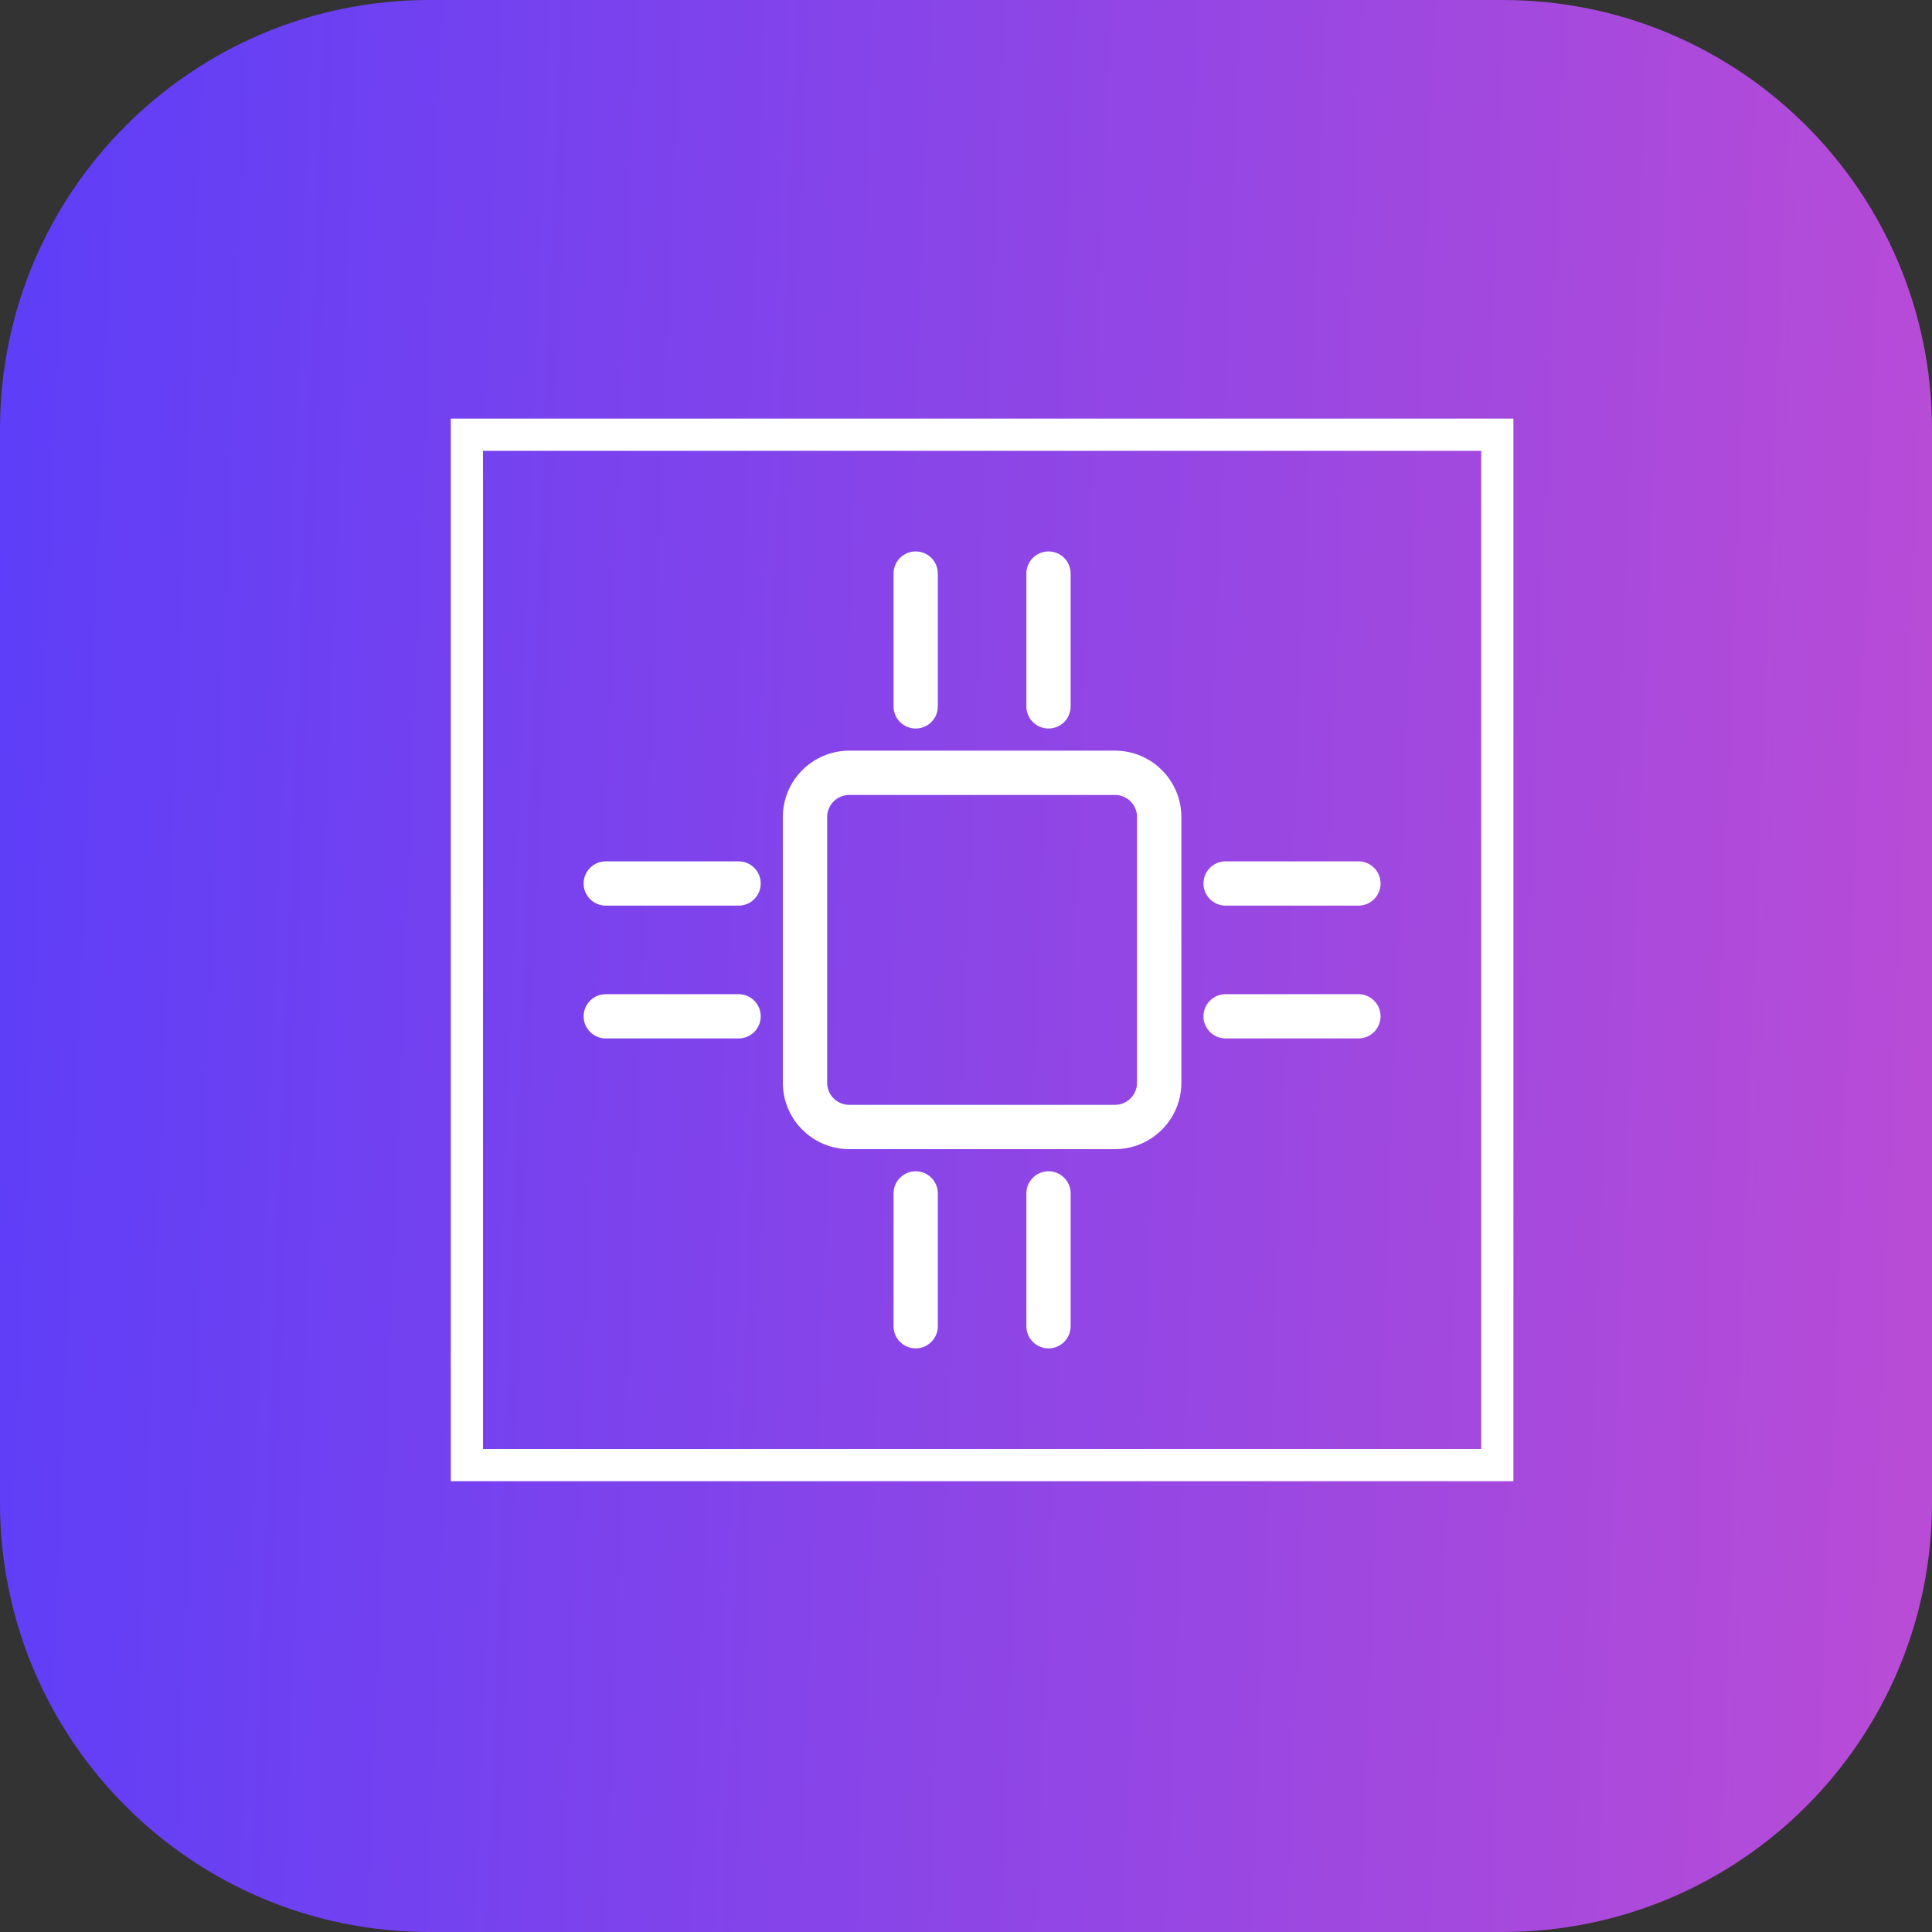
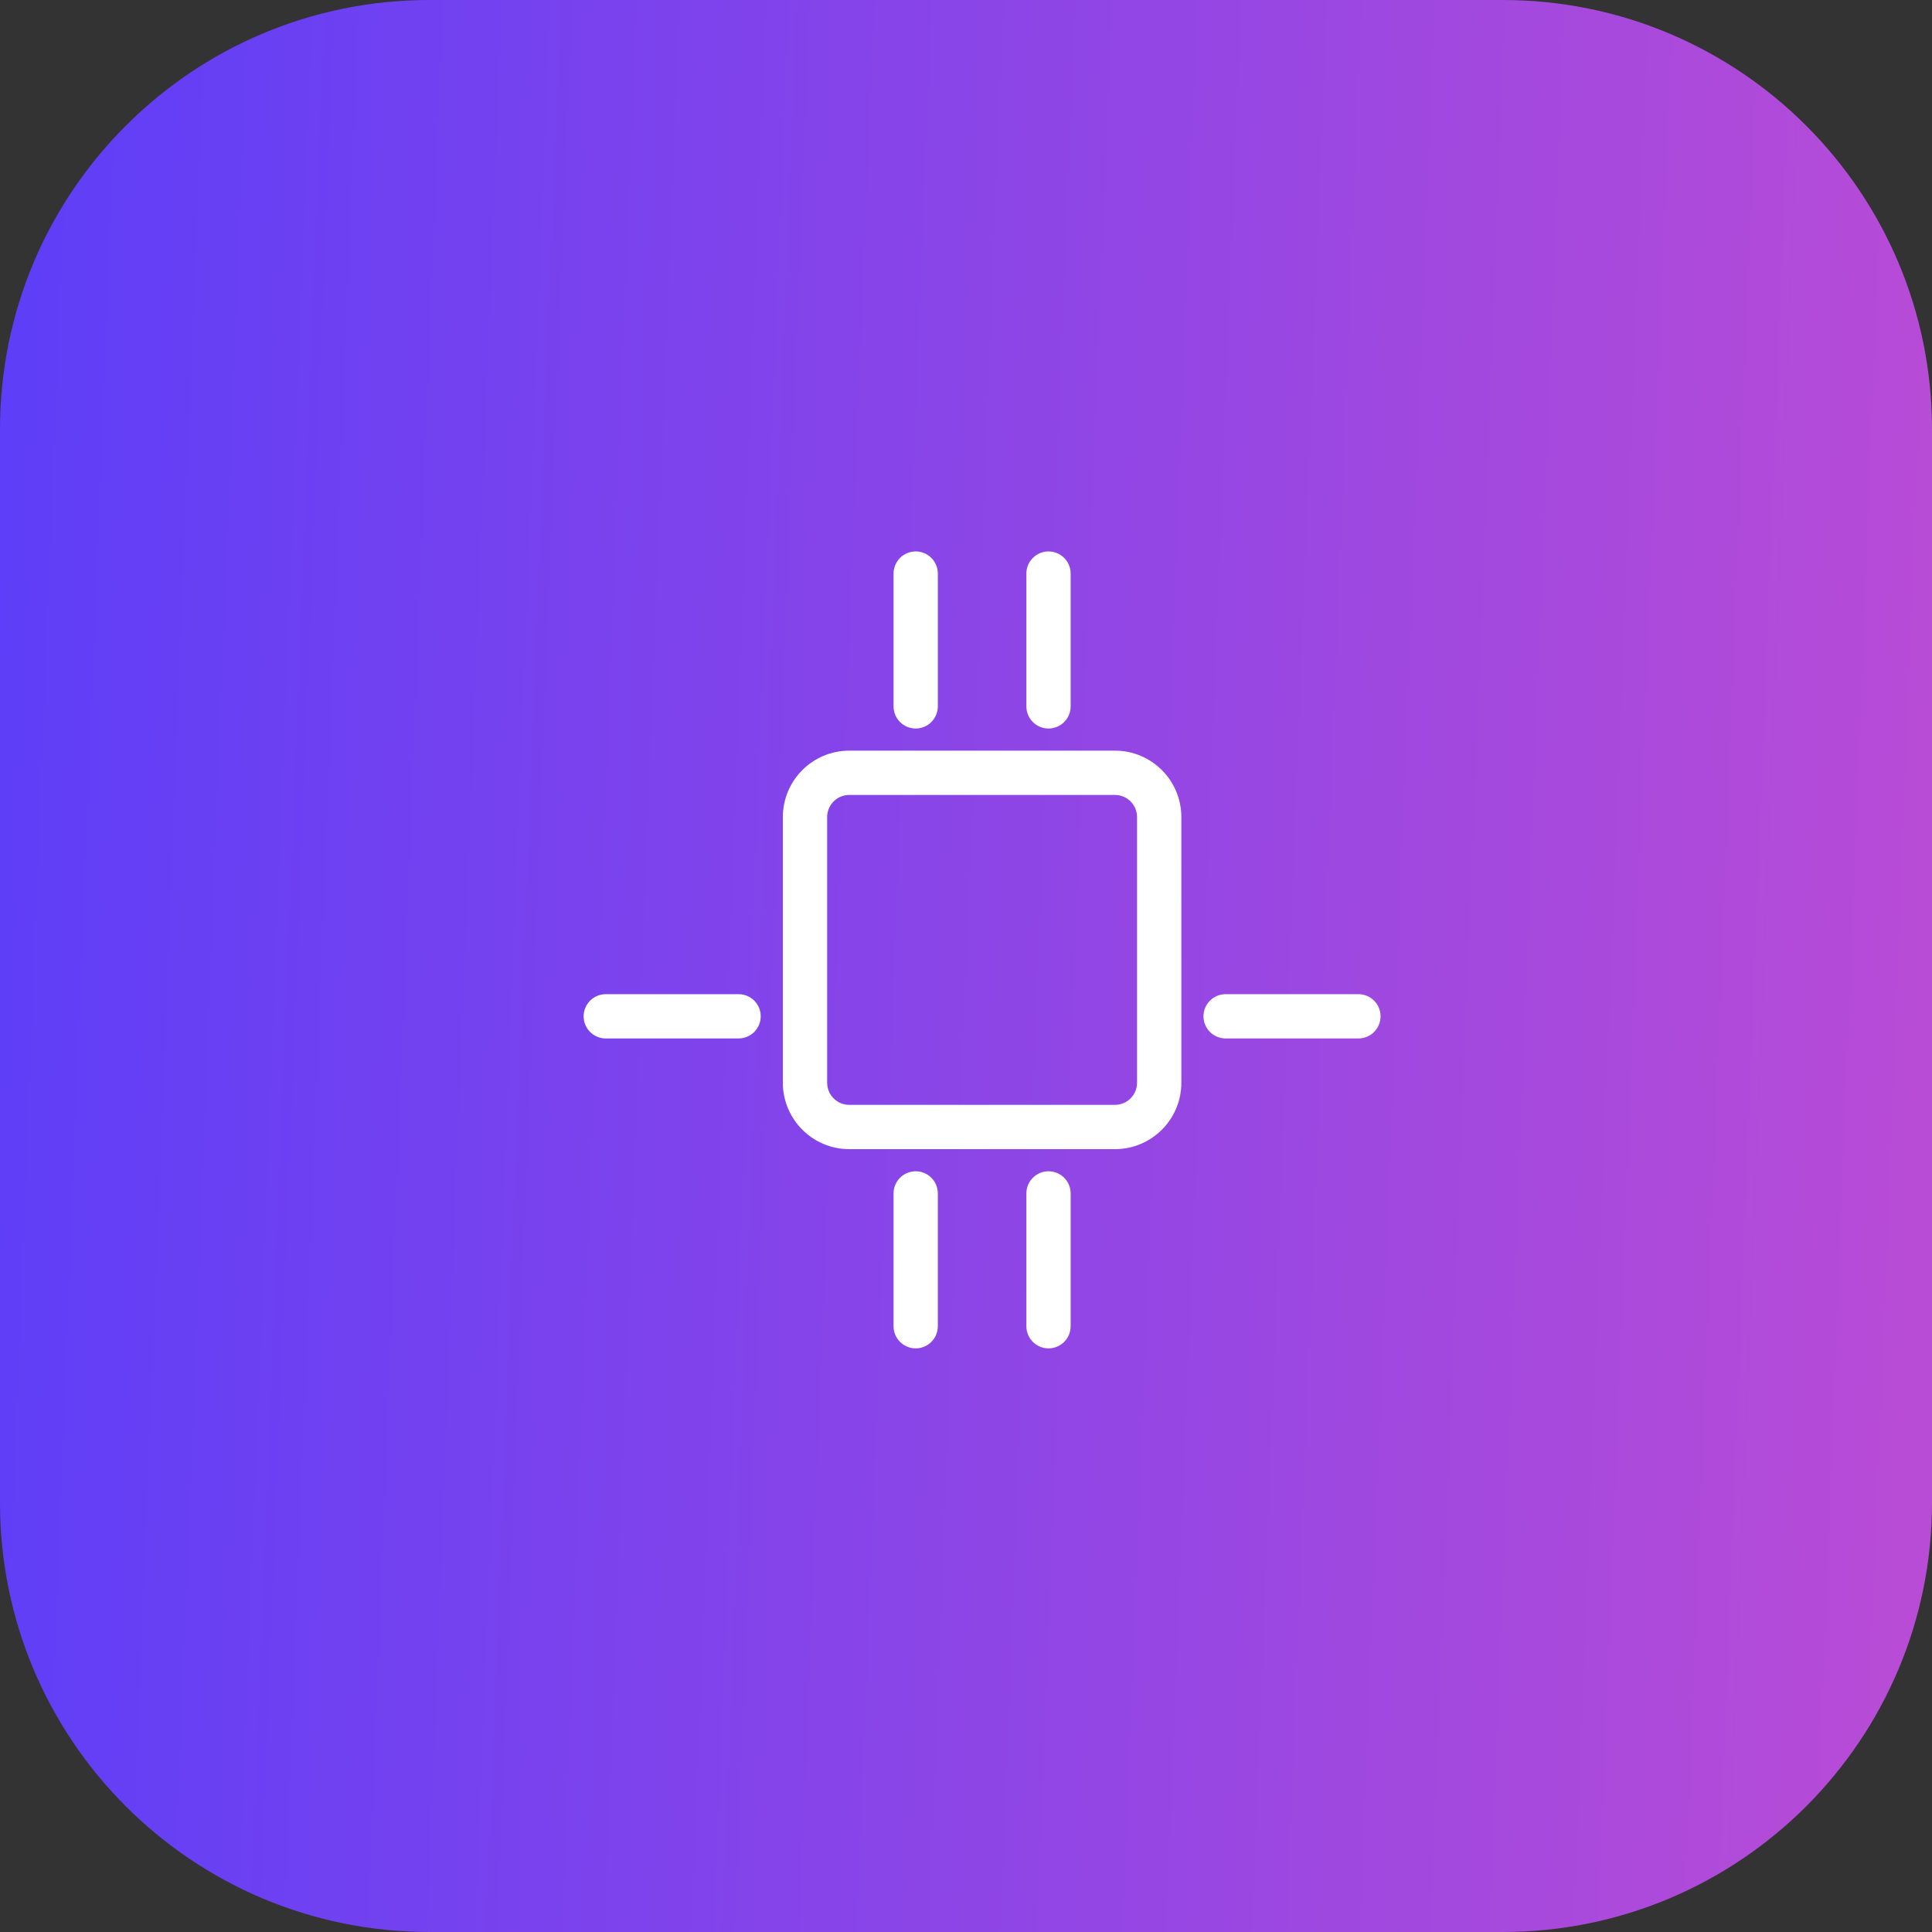
<svg xmlns="http://www.w3.org/2000/svg" width="60" height="60" viewBox="0 0 60 60" fill="none">
  <rect x="0" y="0" width="60" height="60" fill="#333333" stroke="none" />
  <g clip-path="url(#clip0_2626_16809)">
    <g clip-path="url(#clip1_2626_16809)">
      <g clip-path="url(#clip2_2626_16809)">
        <path d="M46.667 0H13.333C5.97 0 0 5.97 0 13.333V46.667C0 54.031 5.97 60 13.333 60H46.667C54.031 60 60 54.031 60 46.667V13.333C60 5.97 54.031 0 46.667 0Z" fill="url(#paint0_linear_2626_16809)" />
        <mask id="mask0_2626_16809" style="mask-type:luminance" maskUnits="userSpaceOnUse" x="13" y="13" width="34" height="34">
          <path d="M46.667 13.334H13.334V46.667H46.667V13.334Z" fill="white" />
        </mask>
        <g mask="url(#mask0_2626_16809)" />
        <g clip-path="url(#clip3_2626_16809)">
          <g clip-path="url(#clip4_2626_16809)">
-             <rect x="14.5" y="13.5" width="32" height="32" stroke="white" />
            <path fill-rule="evenodd" clip-rule="evenodd" d="M24.312 25.375C24.312 24.236 25.236 23.312 26.375 23.312H34.625C35.764 23.312 36.688 24.236 36.688 25.375V33.625C36.688 34.764 35.764 35.688 34.625 35.688H26.375C25.236 35.688 24.312 34.764 24.312 33.625V25.375ZM26.375 24.688C25.995 24.688 25.688 24.995 25.688 25.375V33.625C25.688 34.005 25.995 34.312 26.375 34.312H34.625C35.005 34.312 35.312 34.005 35.312 33.625V25.375C35.312 24.995 35.005 24.688 34.625 24.688H26.375Z" fill="white" />
            <path fill-rule="evenodd" clip-rule="evenodd" d="M28.438 17.125C28.817 17.125 29.125 17.433 29.125 17.812V21.938C29.125 22.317 28.817 22.625 28.438 22.625C28.058 22.625 27.75 22.317 27.75 21.938V17.812C27.75 17.433 28.058 17.125 28.438 17.125Z" fill="white" />
            <path fill-rule="evenodd" clip-rule="evenodd" d="M32.562 17.125C32.942 17.125 33.25 17.433 33.25 17.812V21.938C33.25 22.317 32.942 22.625 32.562 22.625C32.183 22.625 31.875 22.317 31.875 21.938V17.812C31.875 17.433 32.183 17.125 32.562 17.125Z" fill="white" />
            <path fill-rule="evenodd" clip-rule="evenodd" d="M18.125 31.562C18.125 31.183 18.433 30.875 18.812 30.875H22.938C23.317 30.875 23.625 31.183 23.625 31.562C23.625 31.942 23.317 32.25 22.938 32.25H18.812C18.433 32.25 18.125 31.942 18.125 31.562Z" fill="white" />
            <path fill-rule="evenodd" clip-rule="evenodd" d="M37.375 31.562C37.375 31.183 37.683 30.875 38.062 30.875H42.188C42.567 30.875 42.875 31.183 42.875 31.562C42.875 31.942 42.567 32.25 42.188 32.25H38.062C37.683 32.25 37.375 31.942 37.375 31.562Z" fill="white" />
-             <path fill-rule="evenodd" clip-rule="evenodd" d="M18.125 27.438C18.125 27.058 18.433 26.75 18.812 26.75H22.938C23.317 26.75 23.625 27.058 23.625 27.438C23.625 27.817 23.317 28.125 22.938 28.125H18.812C18.433 28.125 18.125 27.817 18.125 27.438Z" fill="white" />
-             <path fill-rule="evenodd" clip-rule="evenodd" d="M37.375 27.438C37.375 27.058 37.683 26.75 38.062 26.75H42.188C42.567 26.75 42.875 27.058 42.875 27.438C42.875 27.817 42.567 28.125 42.188 28.125H38.062C37.683 28.125 37.375 27.817 37.375 27.438Z" fill="white" />
            <path fill-rule="evenodd" clip-rule="evenodd" d="M28.438 36.375C28.817 36.375 29.125 36.683 29.125 37.062V41.188C29.125 41.567 28.817 41.875 28.438 41.875C28.058 41.875 27.75 41.567 27.75 41.188V37.062C27.75 36.683 28.058 36.375 28.438 36.375Z" fill="white" />
            <path fill-rule="evenodd" clip-rule="evenodd" d="M32.562 36.375C32.942 36.375 33.25 36.683 33.25 37.062V41.188C33.25 41.567 32.942 41.875 32.562 41.875C32.183 41.875 31.875 41.567 31.875 41.188V37.062C31.875 36.683 32.183 36.375 32.562 36.375Z" fill="white" />
          </g>
        </g>
      </g>
    </g>
  </g>
  <defs>
    <linearGradient id="paint0_linear_2626_16809" x1="-0.879" y1="22.652" x2="61.356" y2="25.068" gradientUnits="userSpaceOnUse">
      <stop stop-color="#5D3EF8" />
      <stop offset="1" stop-color="#BA4CD6" />
    </linearGradient>
    <clipPath id="clip0_2626_16809">
      <rect width="60" height="60" fill="white" />
    </clipPath>
    <clipPath id="clip1_2626_16809">
      <rect width="60" height="60" fill="white" />
    </clipPath>
    <clipPath id="clip2_2626_16809">
      <rect width="60" height="60" fill="white" />
    </clipPath>
    <clipPath id="clip3_2626_16809">
      <rect width="800" height="800" fill="white" transform="translate(-367 -370)" />
    </clipPath>
    <clipPath id="clip4_2626_16809">
      <rect width="800" height="800" fill="white" transform="translate(-370 -375)" />
    </clipPath>
  </defs>
</svg>